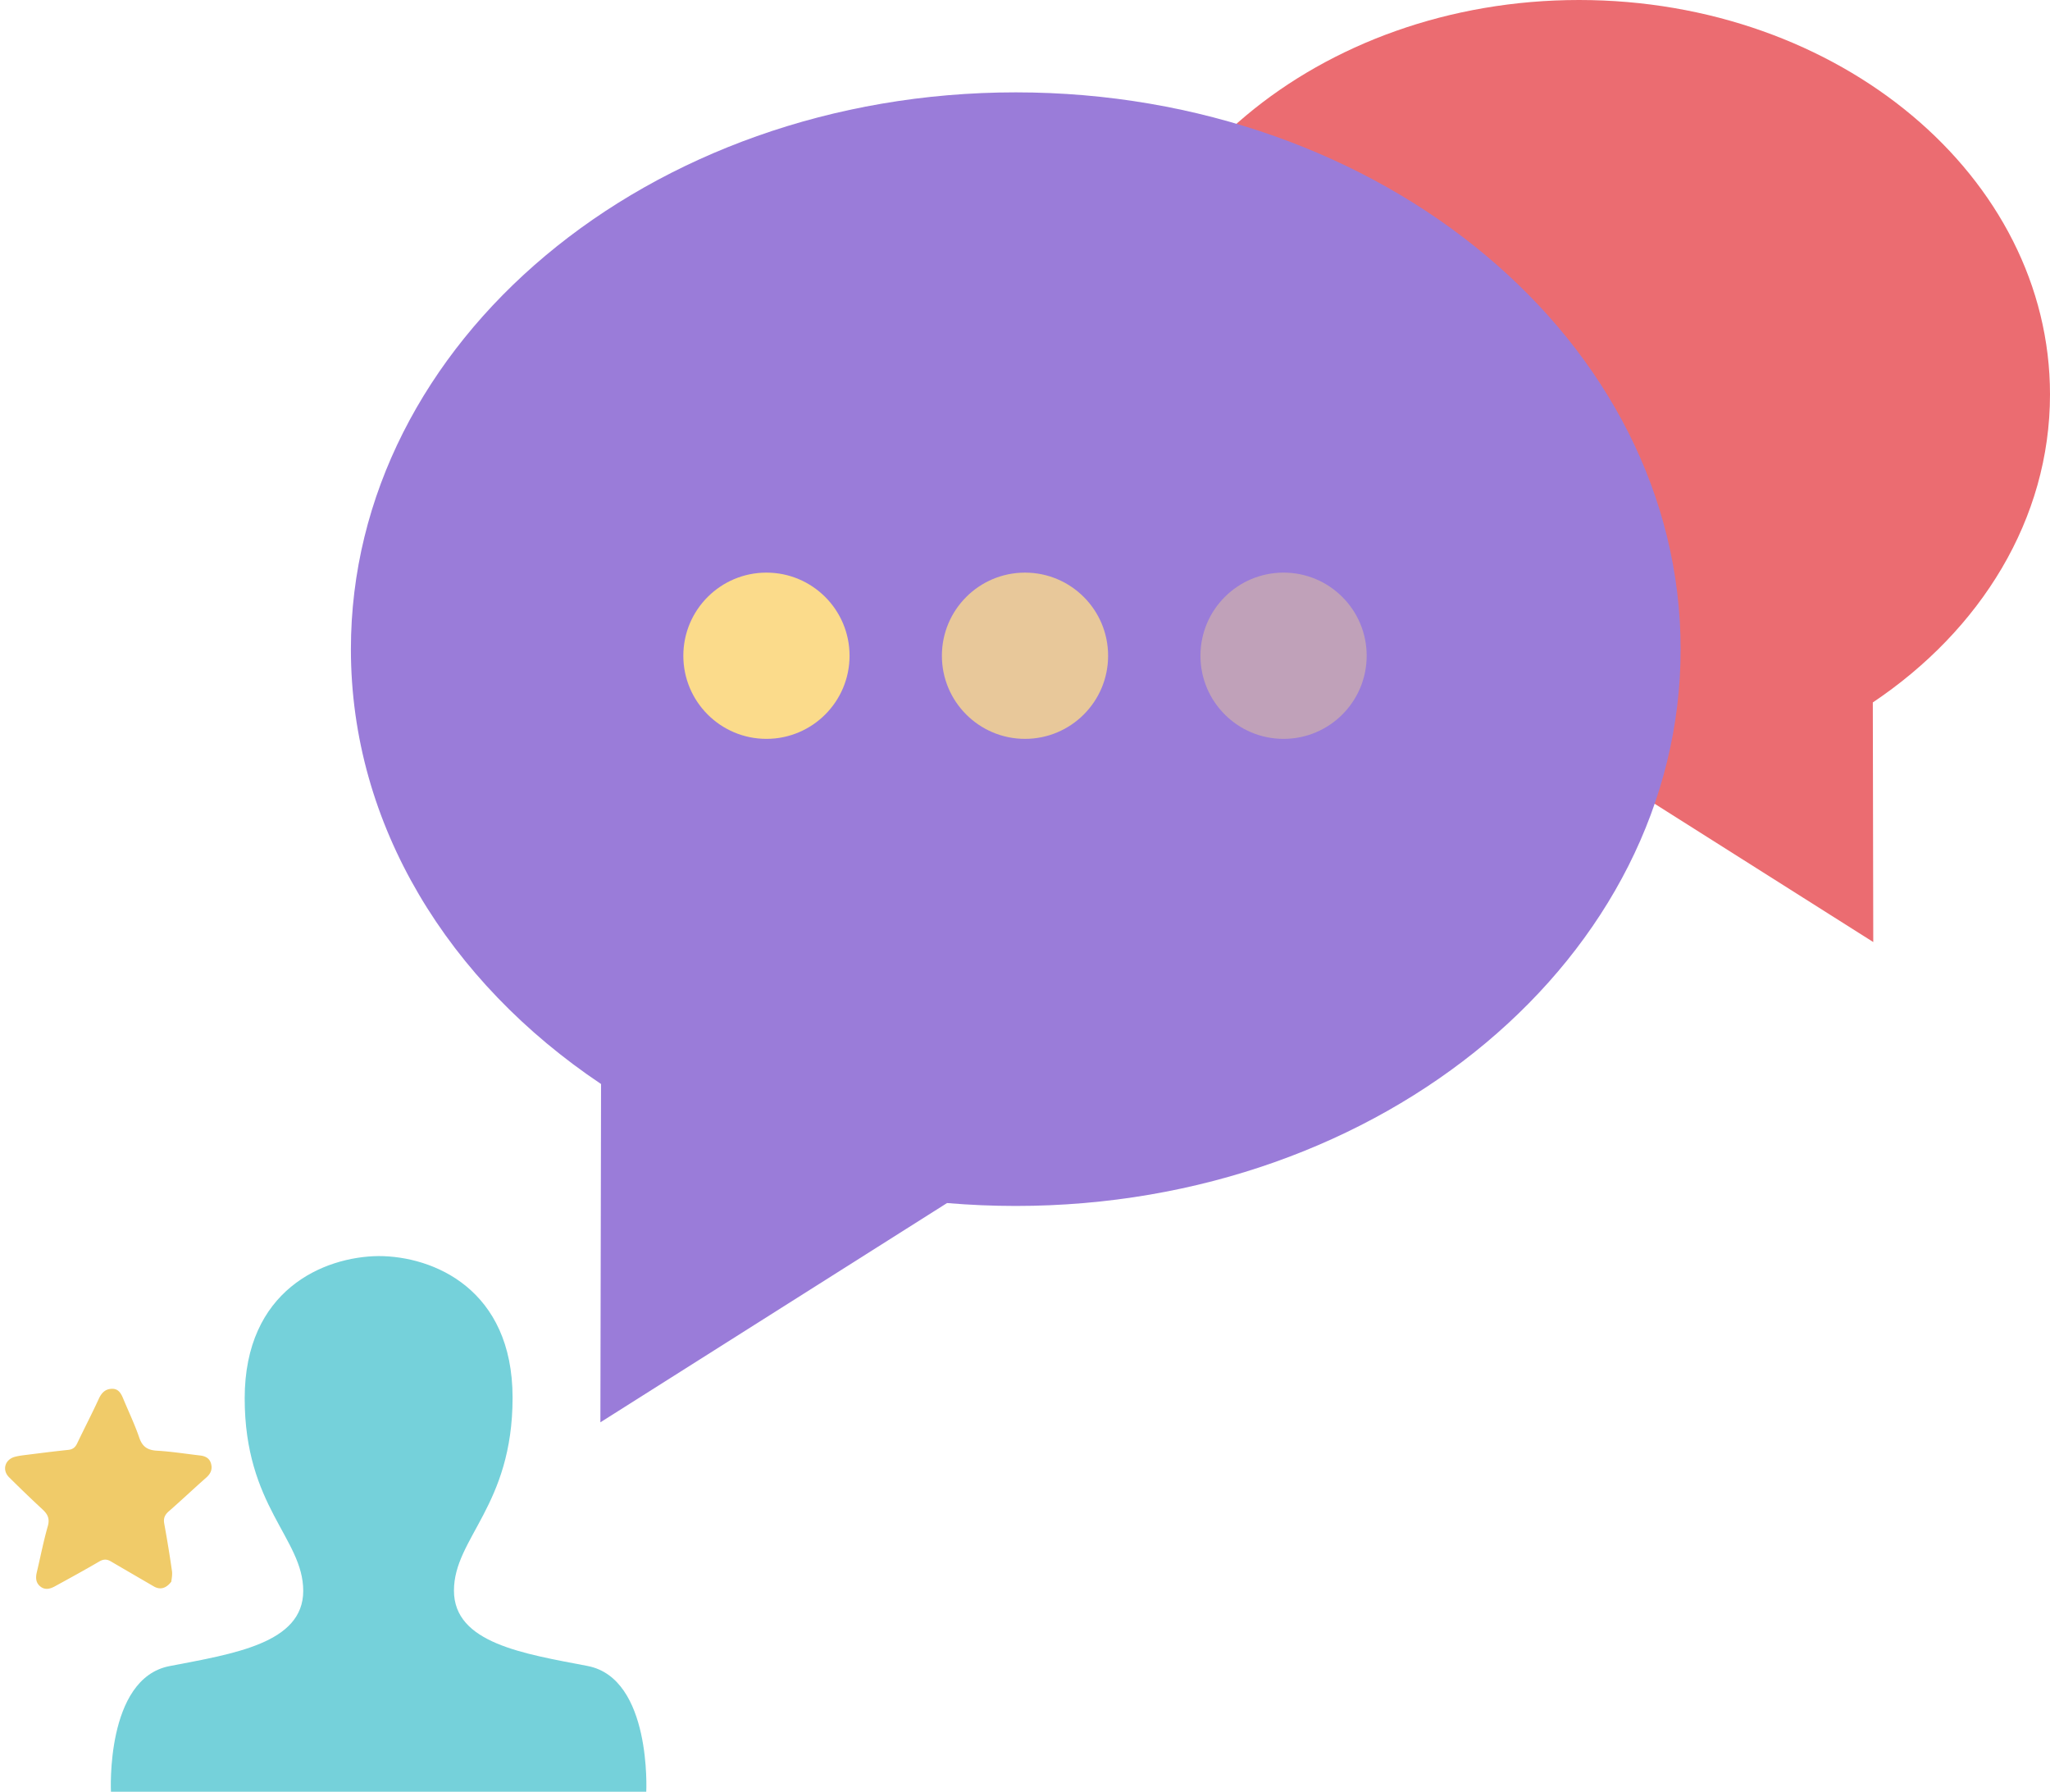
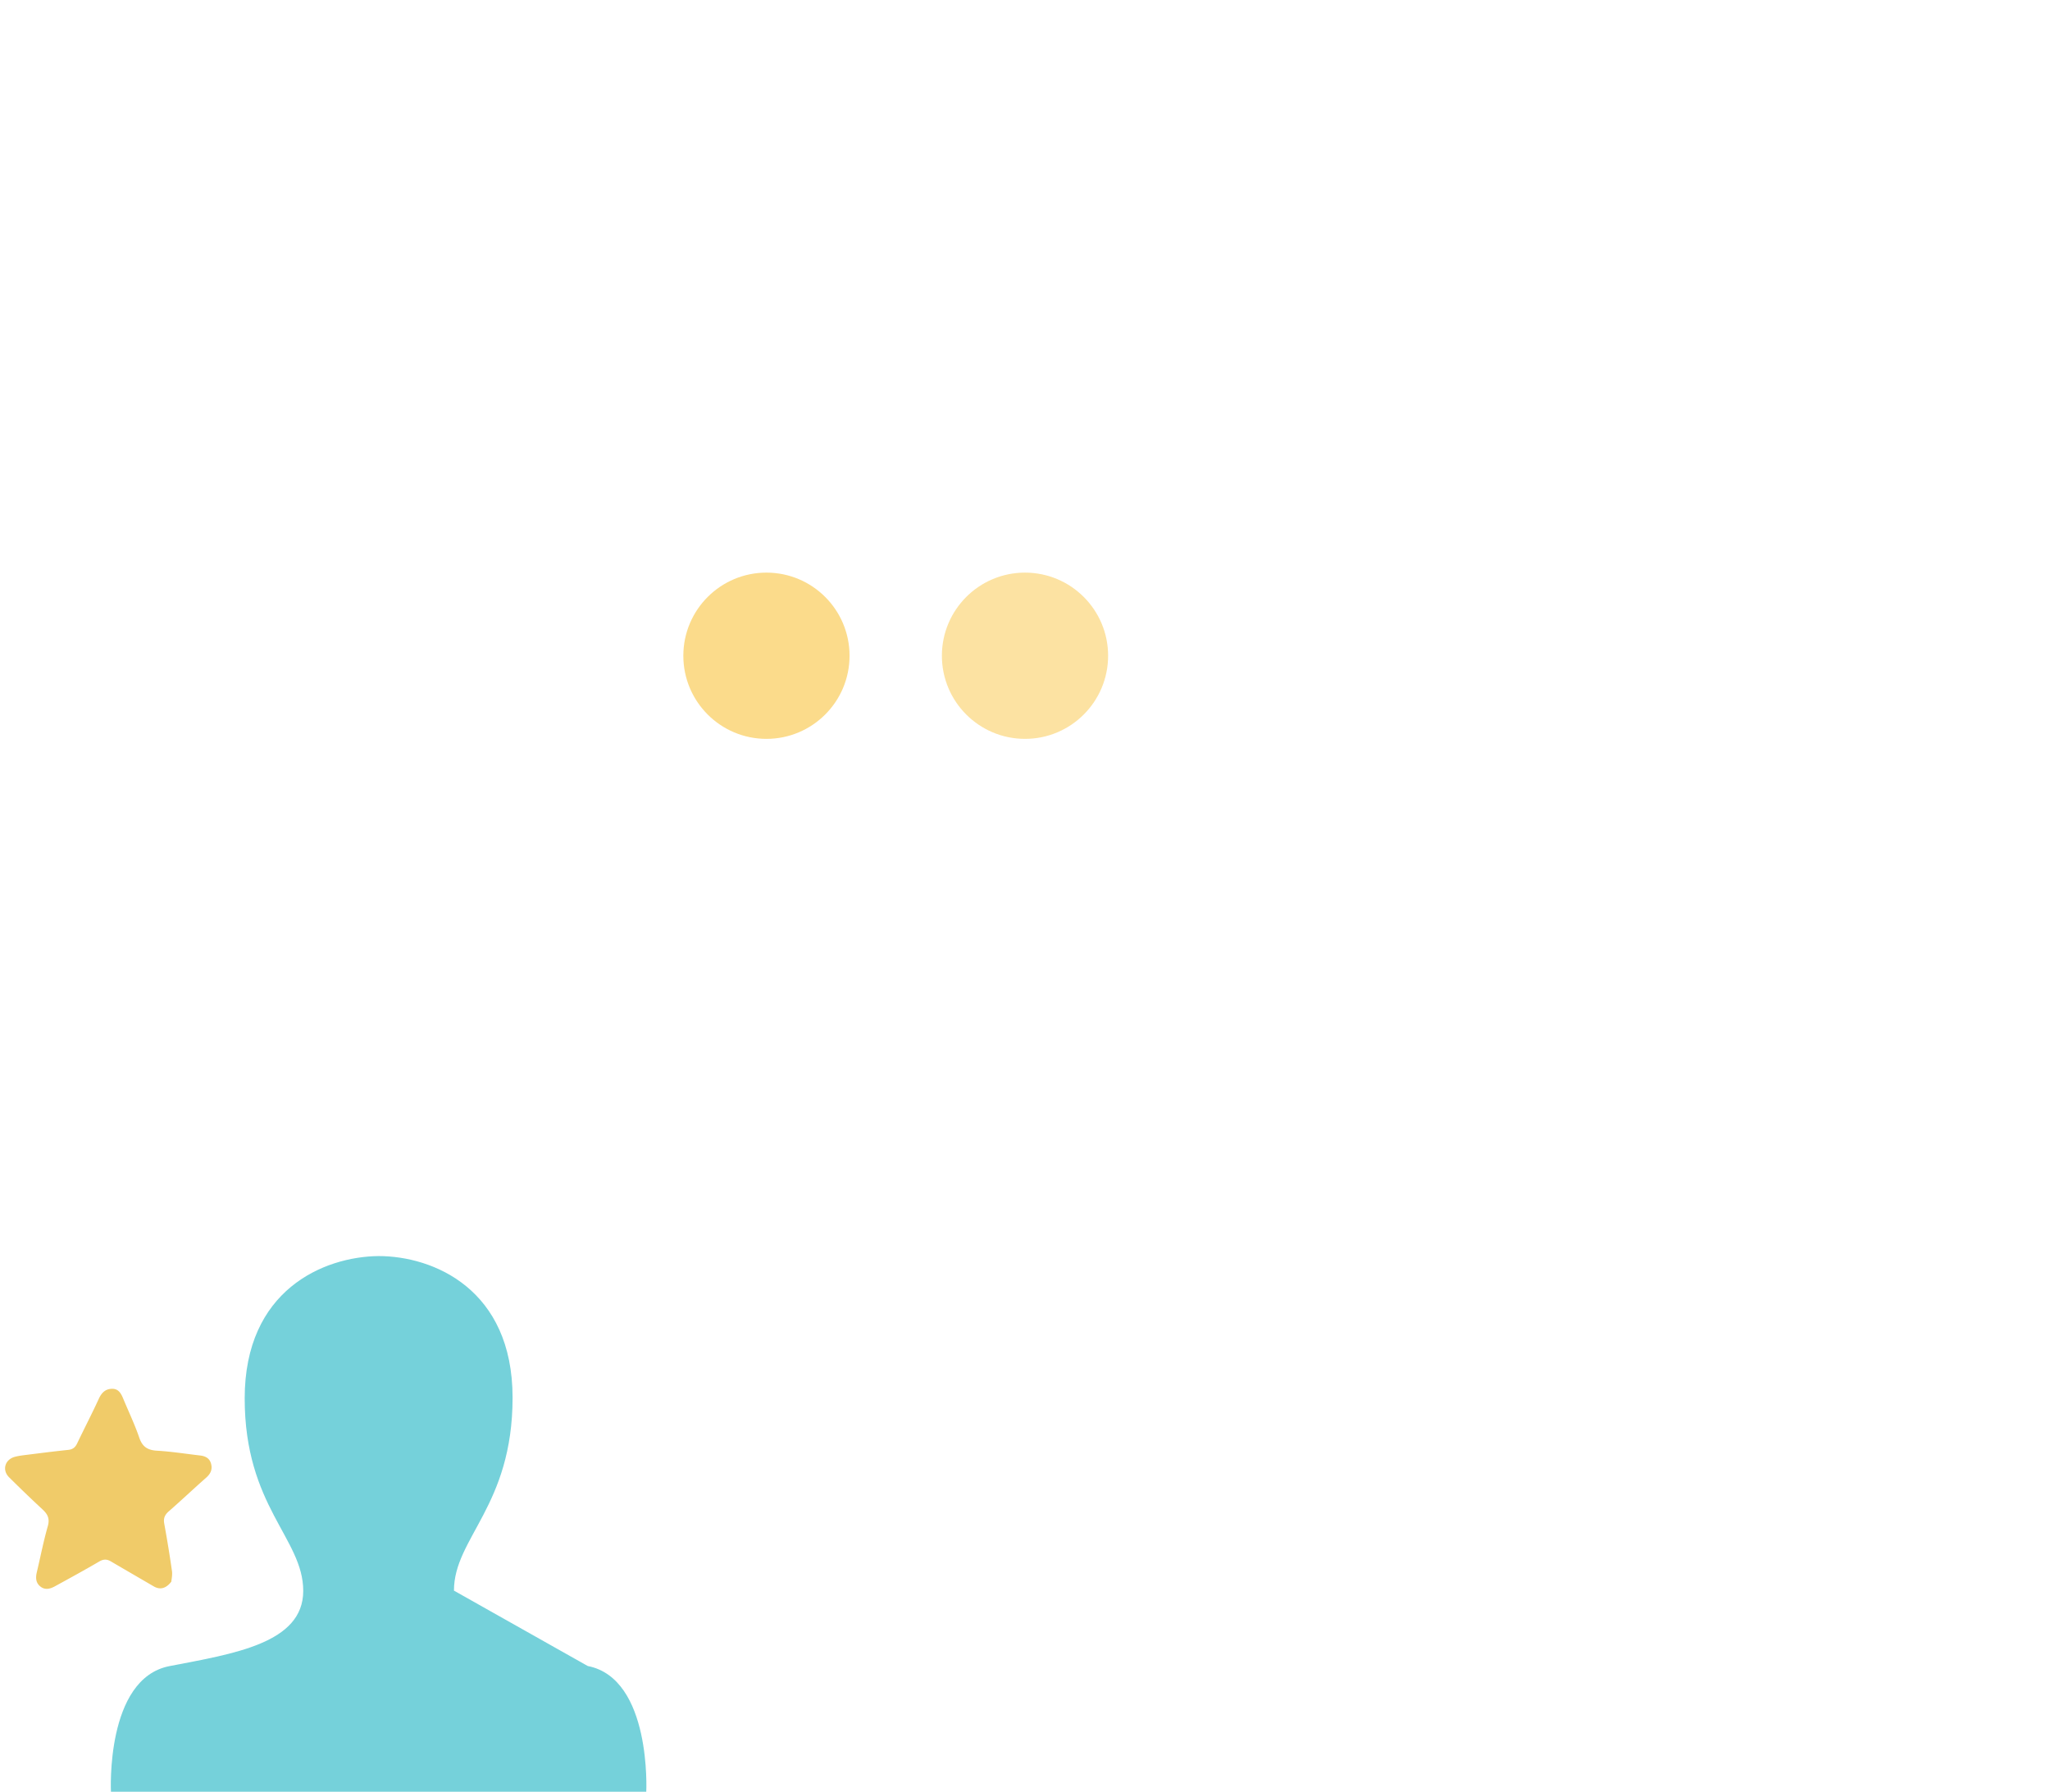
<svg xmlns="http://www.w3.org/2000/svg" width="111px" height="97px" viewBox="0 0 111 97">
  <g transform="translate(-3)" fill="none" fill-rule="evenodd">
-     <path d="M88.5 0C102.582 0 114 9.562 114 21.355c0 6.75-3.752 12.759-9.594 16.673L104.43 51l-13.295-8.408c-.867.073-1.747.111-2.636.111-14.082 0-25.5-9.558-25.5-21.348C63 9.562 74.418 0 88.5 0" fill="#EB6C71" />
-     <path d="M58 5C38.119 5 22 18.5 22 35.148c0 9.53 5.296 18.012 13.545 23.538L35.509 77l18.77-11.87c1.223.103 2.465.157 3.721.157 19.881 0 36-13.494 36-30.139C94 18.5 77.881 5 58 5" fill="#9A7CD9" />
-     <path d="M27.58 86.112c0-2.851 3.174-4.58 3.174-10.448 0-5.869-4.285-7.664-7.258-7.664-2.973.032-7.247 1.838-7.247 7.702 0 5.86 3.17 7.578 3.17 10.424 0 2.84-3.77 3.403-7.244 4.073C8.704 90.874 9.007 97 9.007 97h28.986s.3-6.131-3.17-6.807c-3.466-.667-7.243-1.23-7.243-4.08z" fill="#75D1DA" />
+     <path d="M27.58 86.112c0-2.851 3.174-4.58 3.174-10.448 0-5.869-4.285-7.664-7.258-7.664-2.973.032-7.247 1.838-7.247 7.702 0 5.86 3.17 7.578 3.17 10.424 0 2.84-3.77 3.403-7.244 4.073C8.704 90.874 9.007 97 9.007 97h28.986s.3-6.131-3.17-6.807z" fill="#75D1DA" />
    <path d="M12.276 85.629c-.305.391-.628.443-.955.251-.774-.451-1.55-.9-2.323-1.353-.209-.122-.392-.127-.625.009-.792.463-1.596.903-2.4 1.343-.254.139-.524.213-.777.018-.26-.2-.275-.476-.202-.782.197-.83.36-1.67.594-2.49.12-.418-.013-.657-.289-.912a72.22 72.22 0 0 1-1.805-1.735c-.397-.392-.23-.969.32-1.112.206-.054.42-.078.631-.105.748-.093 1.495-.19 2.243-.267.244-.024.383-.13.489-.35.385-.808.799-1.603 1.172-2.415.151-.329.354-.532.706-.543.364-.012.503.256.621.542.29.7.62 1.386.865 2.103.168.496.454.677.96.706.782.045 1.557.169 2.334.259.293.034.521.152.598.464.075.302-.034.529-.272.739-.68.6-1.34 1.224-2.022 1.821-.22.192-.298.38-.246.664.155.852.296 1.706.418 2.565.032.22-.026.459-.035.58z" fill="#F0CB69" />
    <circle fill="#FBDB8B" cx="44.5" cy="35.5" r="4.5" />
    <circle fill="#FBDB8B" opacity=".8" cx="58.5" cy="35.5" r="4.5" />
-     <circle fill="#FBDB8B" opacity=".4" cx="72.5" cy="35.5" r="4.5" />
  </g>
</svg>